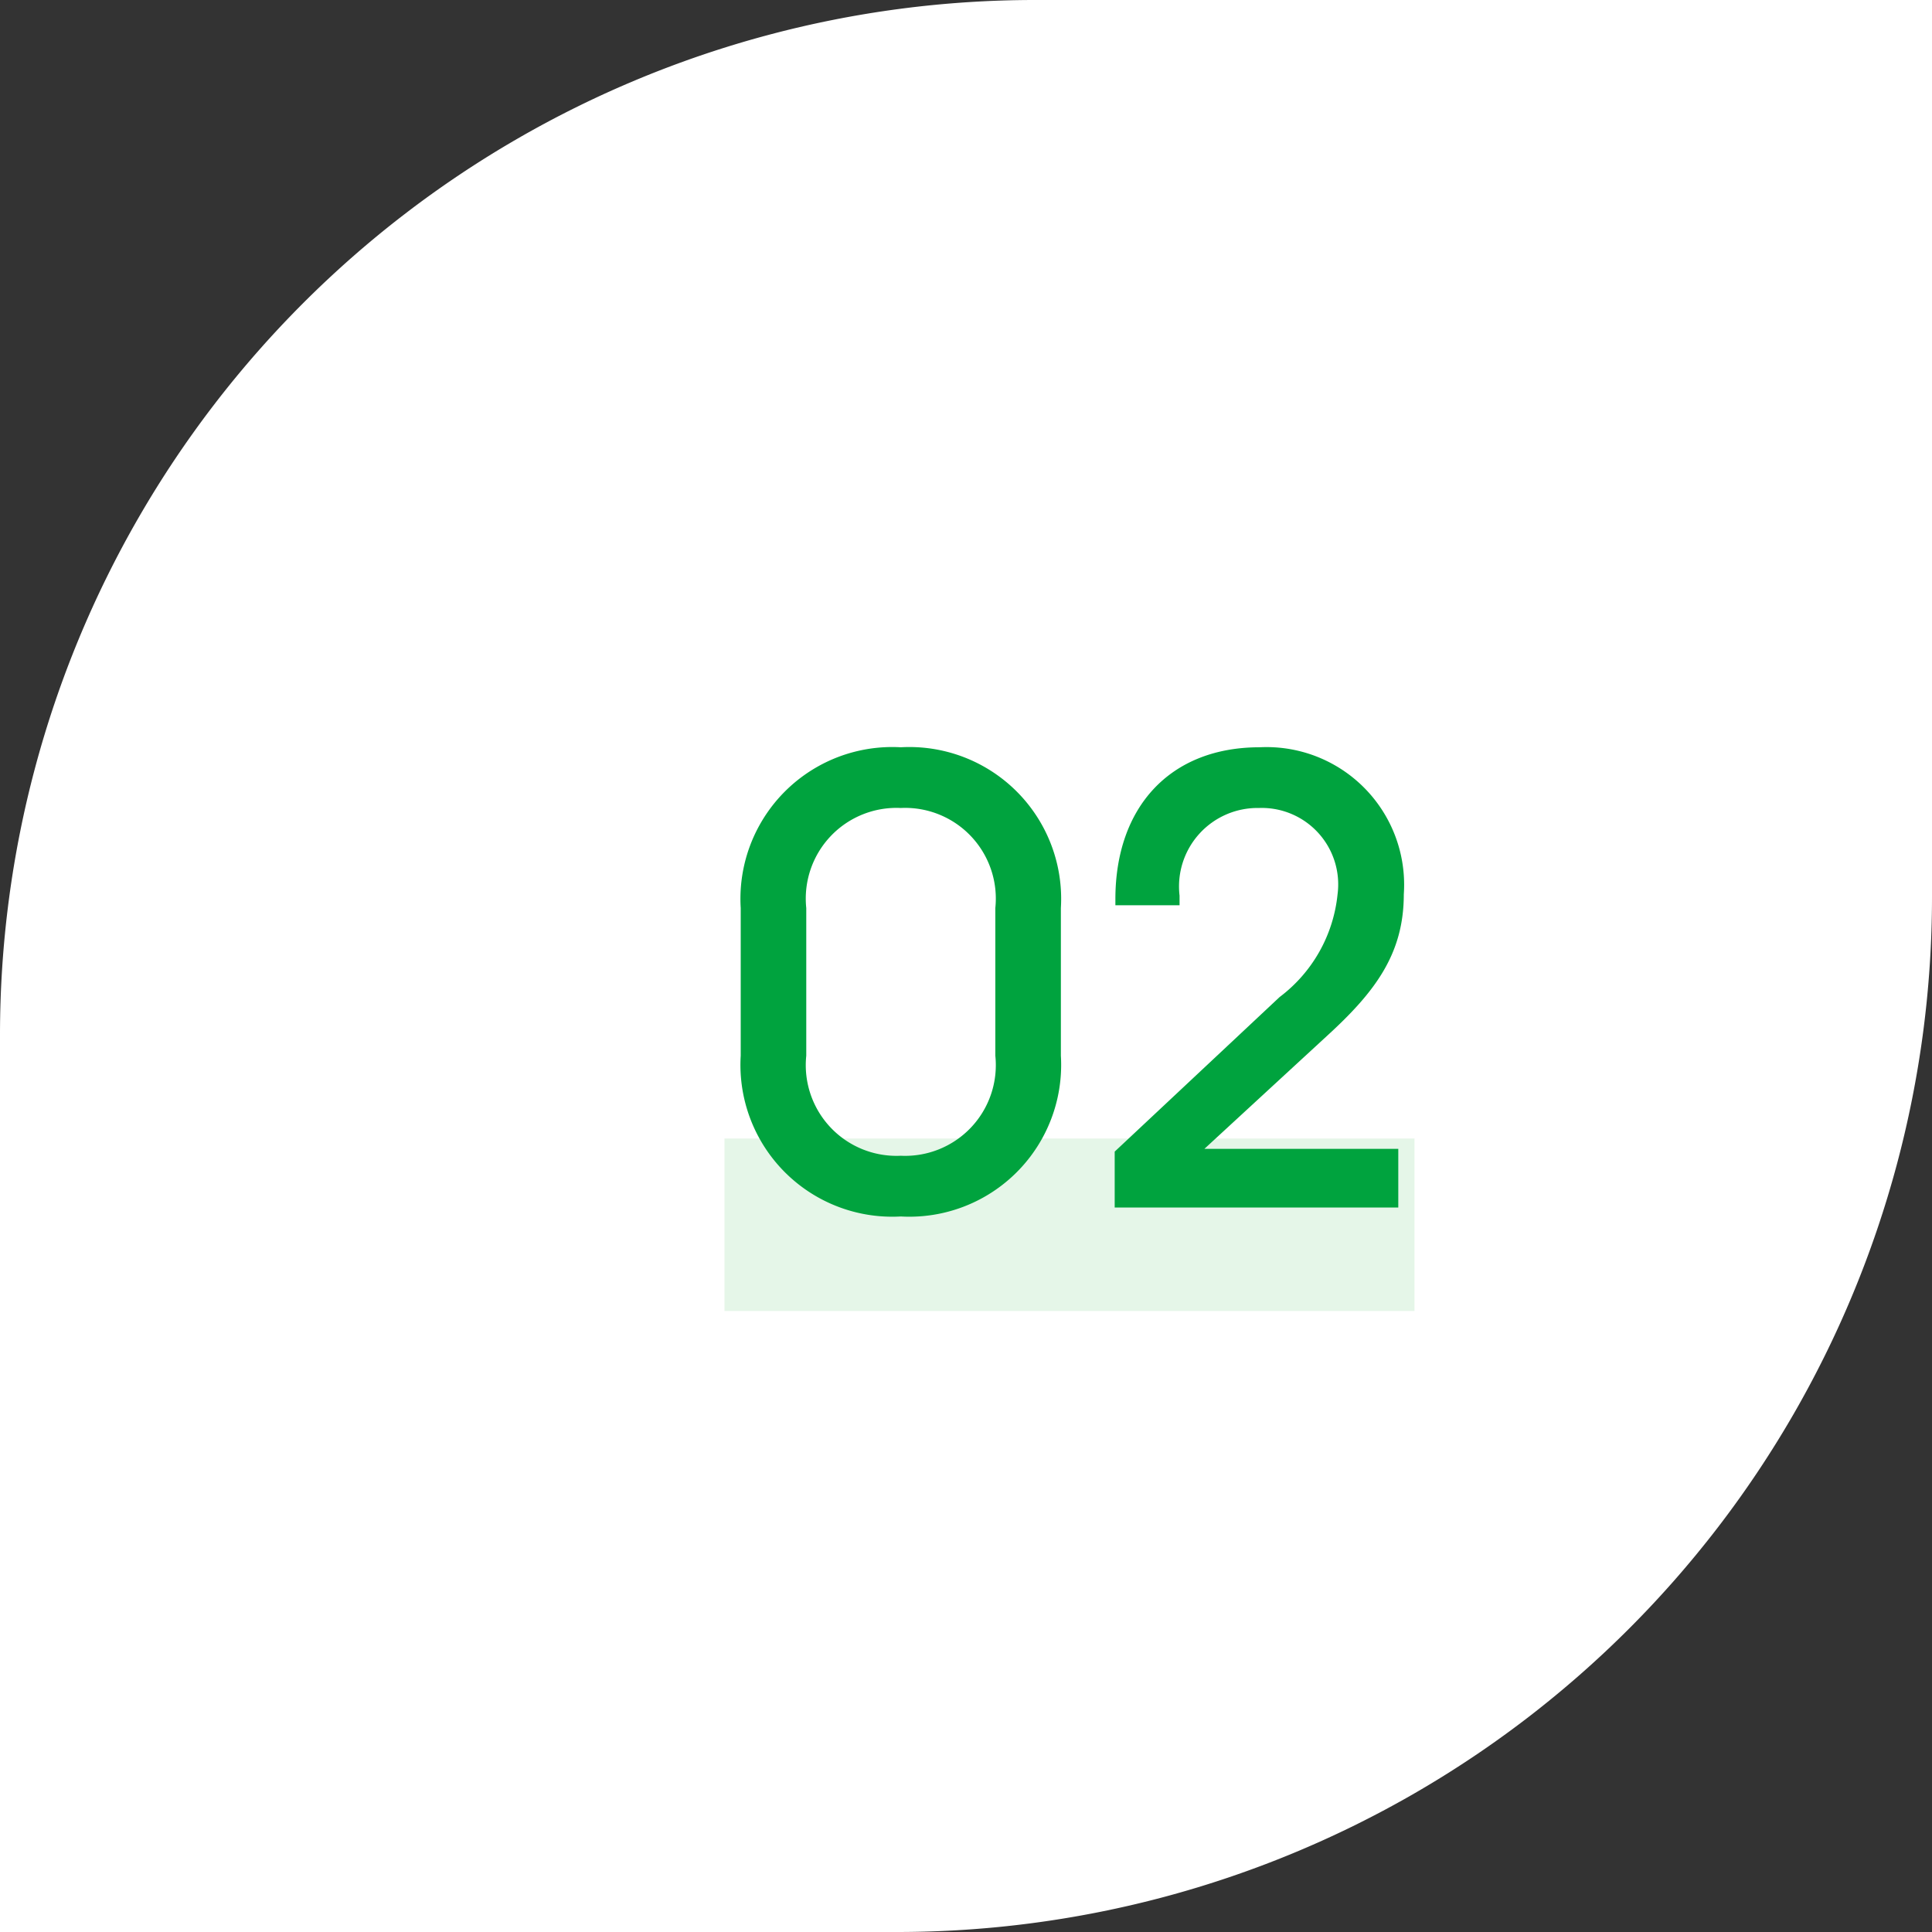
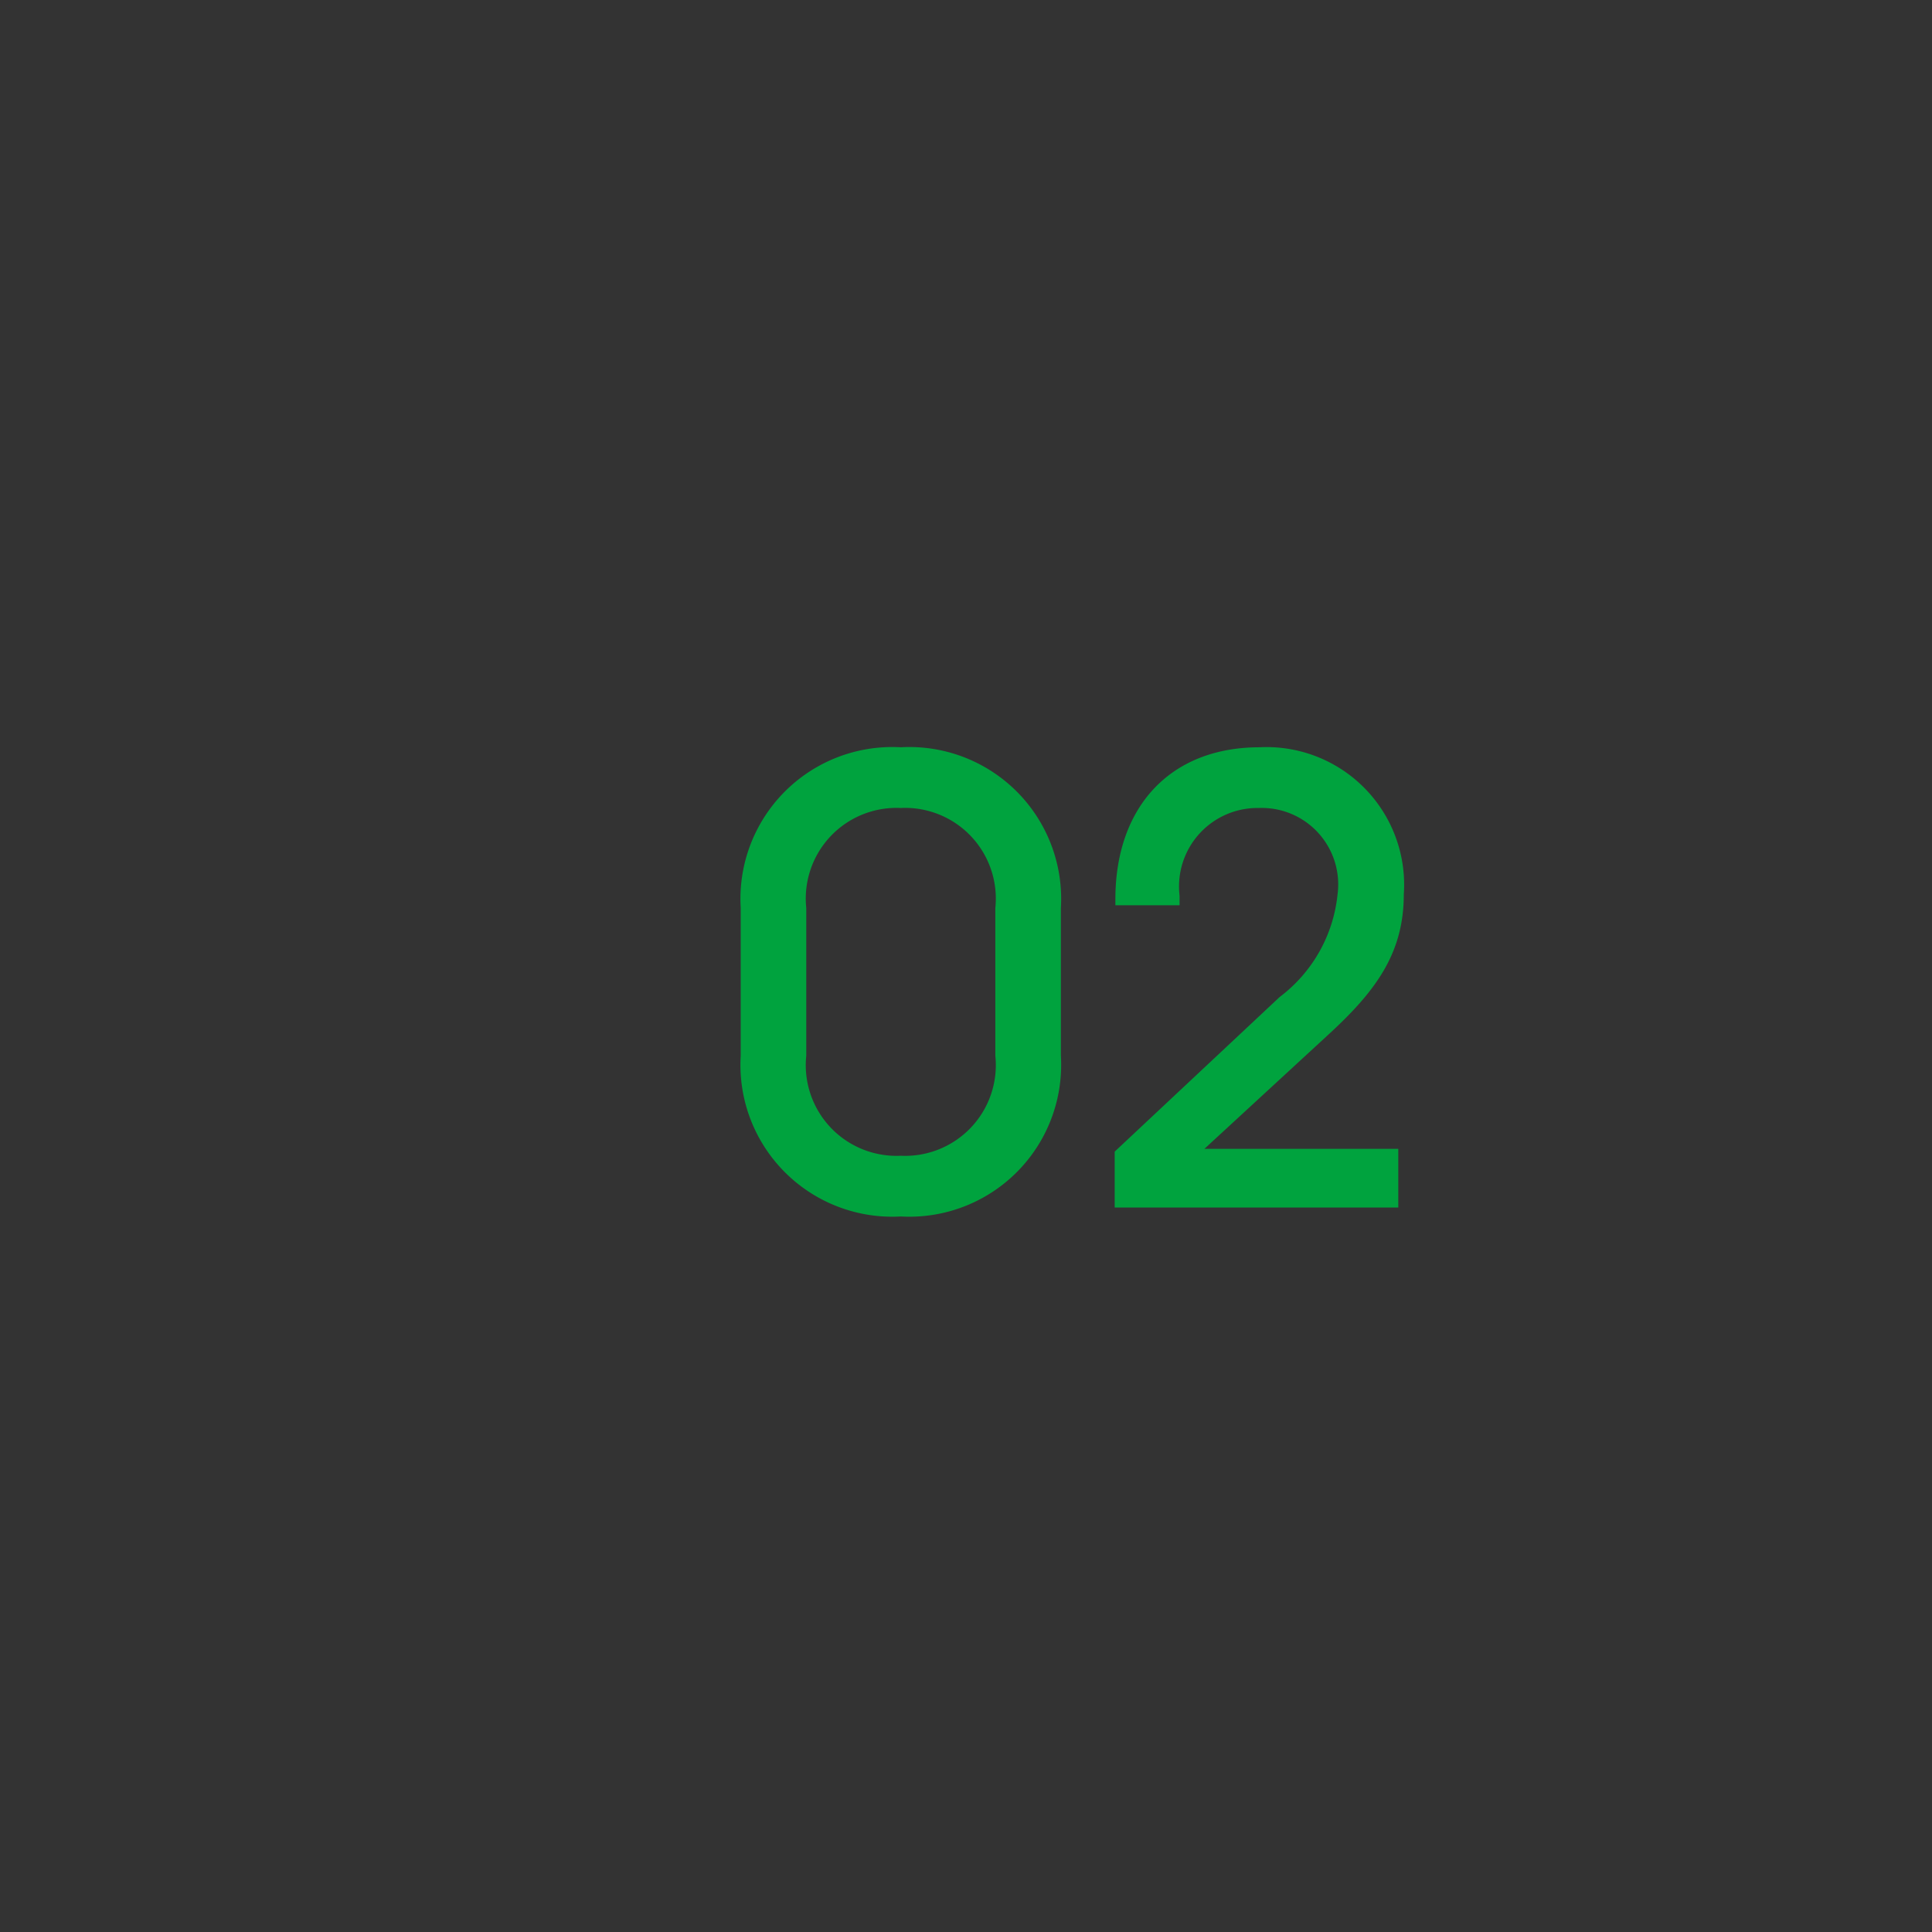
<svg xmlns="http://www.w3.org/2000/svg" width="56" height="56" viewBox="0 0 56 56">
  <rect x="0" y="0" width="56" height="56" fill="#333333" stroke="none" />
  <g id="グループ_419" data-name="グループ 419" transform="translate(-3363 -12199)">
-     <path id="パス_1798" data-name="パス 1798" d="M30,0H56V26A30,30,0,0,1,26,56H0V30A30,30,0,0,1,30,0Z" transform="translate(3363 12199)" fill="#fff" />
-     <path id="パス_1801" data-name="パス 1801" d="M0,0H20V5H0Z" transform="translate(3384 12232)" fill="#e5f6e8" />
+     <path id="パス_1801" data-name="パス 1801" d="M0,0V5H0Z" transform="translate(3384 12232)" fill="#e5f6e8" />
    <path id="パス_1803" data-name="パス 1803" d="M-4.89.26A4.4,4.4,0,0,0-.25-4.4V-8.68a4.4,4.4,0,0,0-4.64-4.66A4.4,4.4,0,0,0-9.53-8.68V-4.4A4.4,4.4,0,0,0-4.89.26Zm0-1.76A2.629,2.629,0,0,1-7.63-4.4V-8.68a2.629,2.629,0,0,1,2.74-2.9,2.629,2.629,0,0,1,2.74,2.9V-4.4A2.629,2.629,0,0,1-4.89-1.5ZM1.31,0H9.53V-1.7H3.91L7.47-4.98c1.4-1.28,2.22-2.38,2.22-4.1a3.989,3.989,0,0,0-4.18-4.26c-2.6,0-4.18,1.74-4.18,4.4v.18H3.19v-.28a2.275,2.275,0,0,1,2.3-2.54,2.216,2.216,0,0,1,2.28,2.5A4.263,4.263,0,0,1,6.09-6.1L1.31-1.62Z" transform="translate(3394 12234)" fill="#00a33e" />
  </g>
</svg>